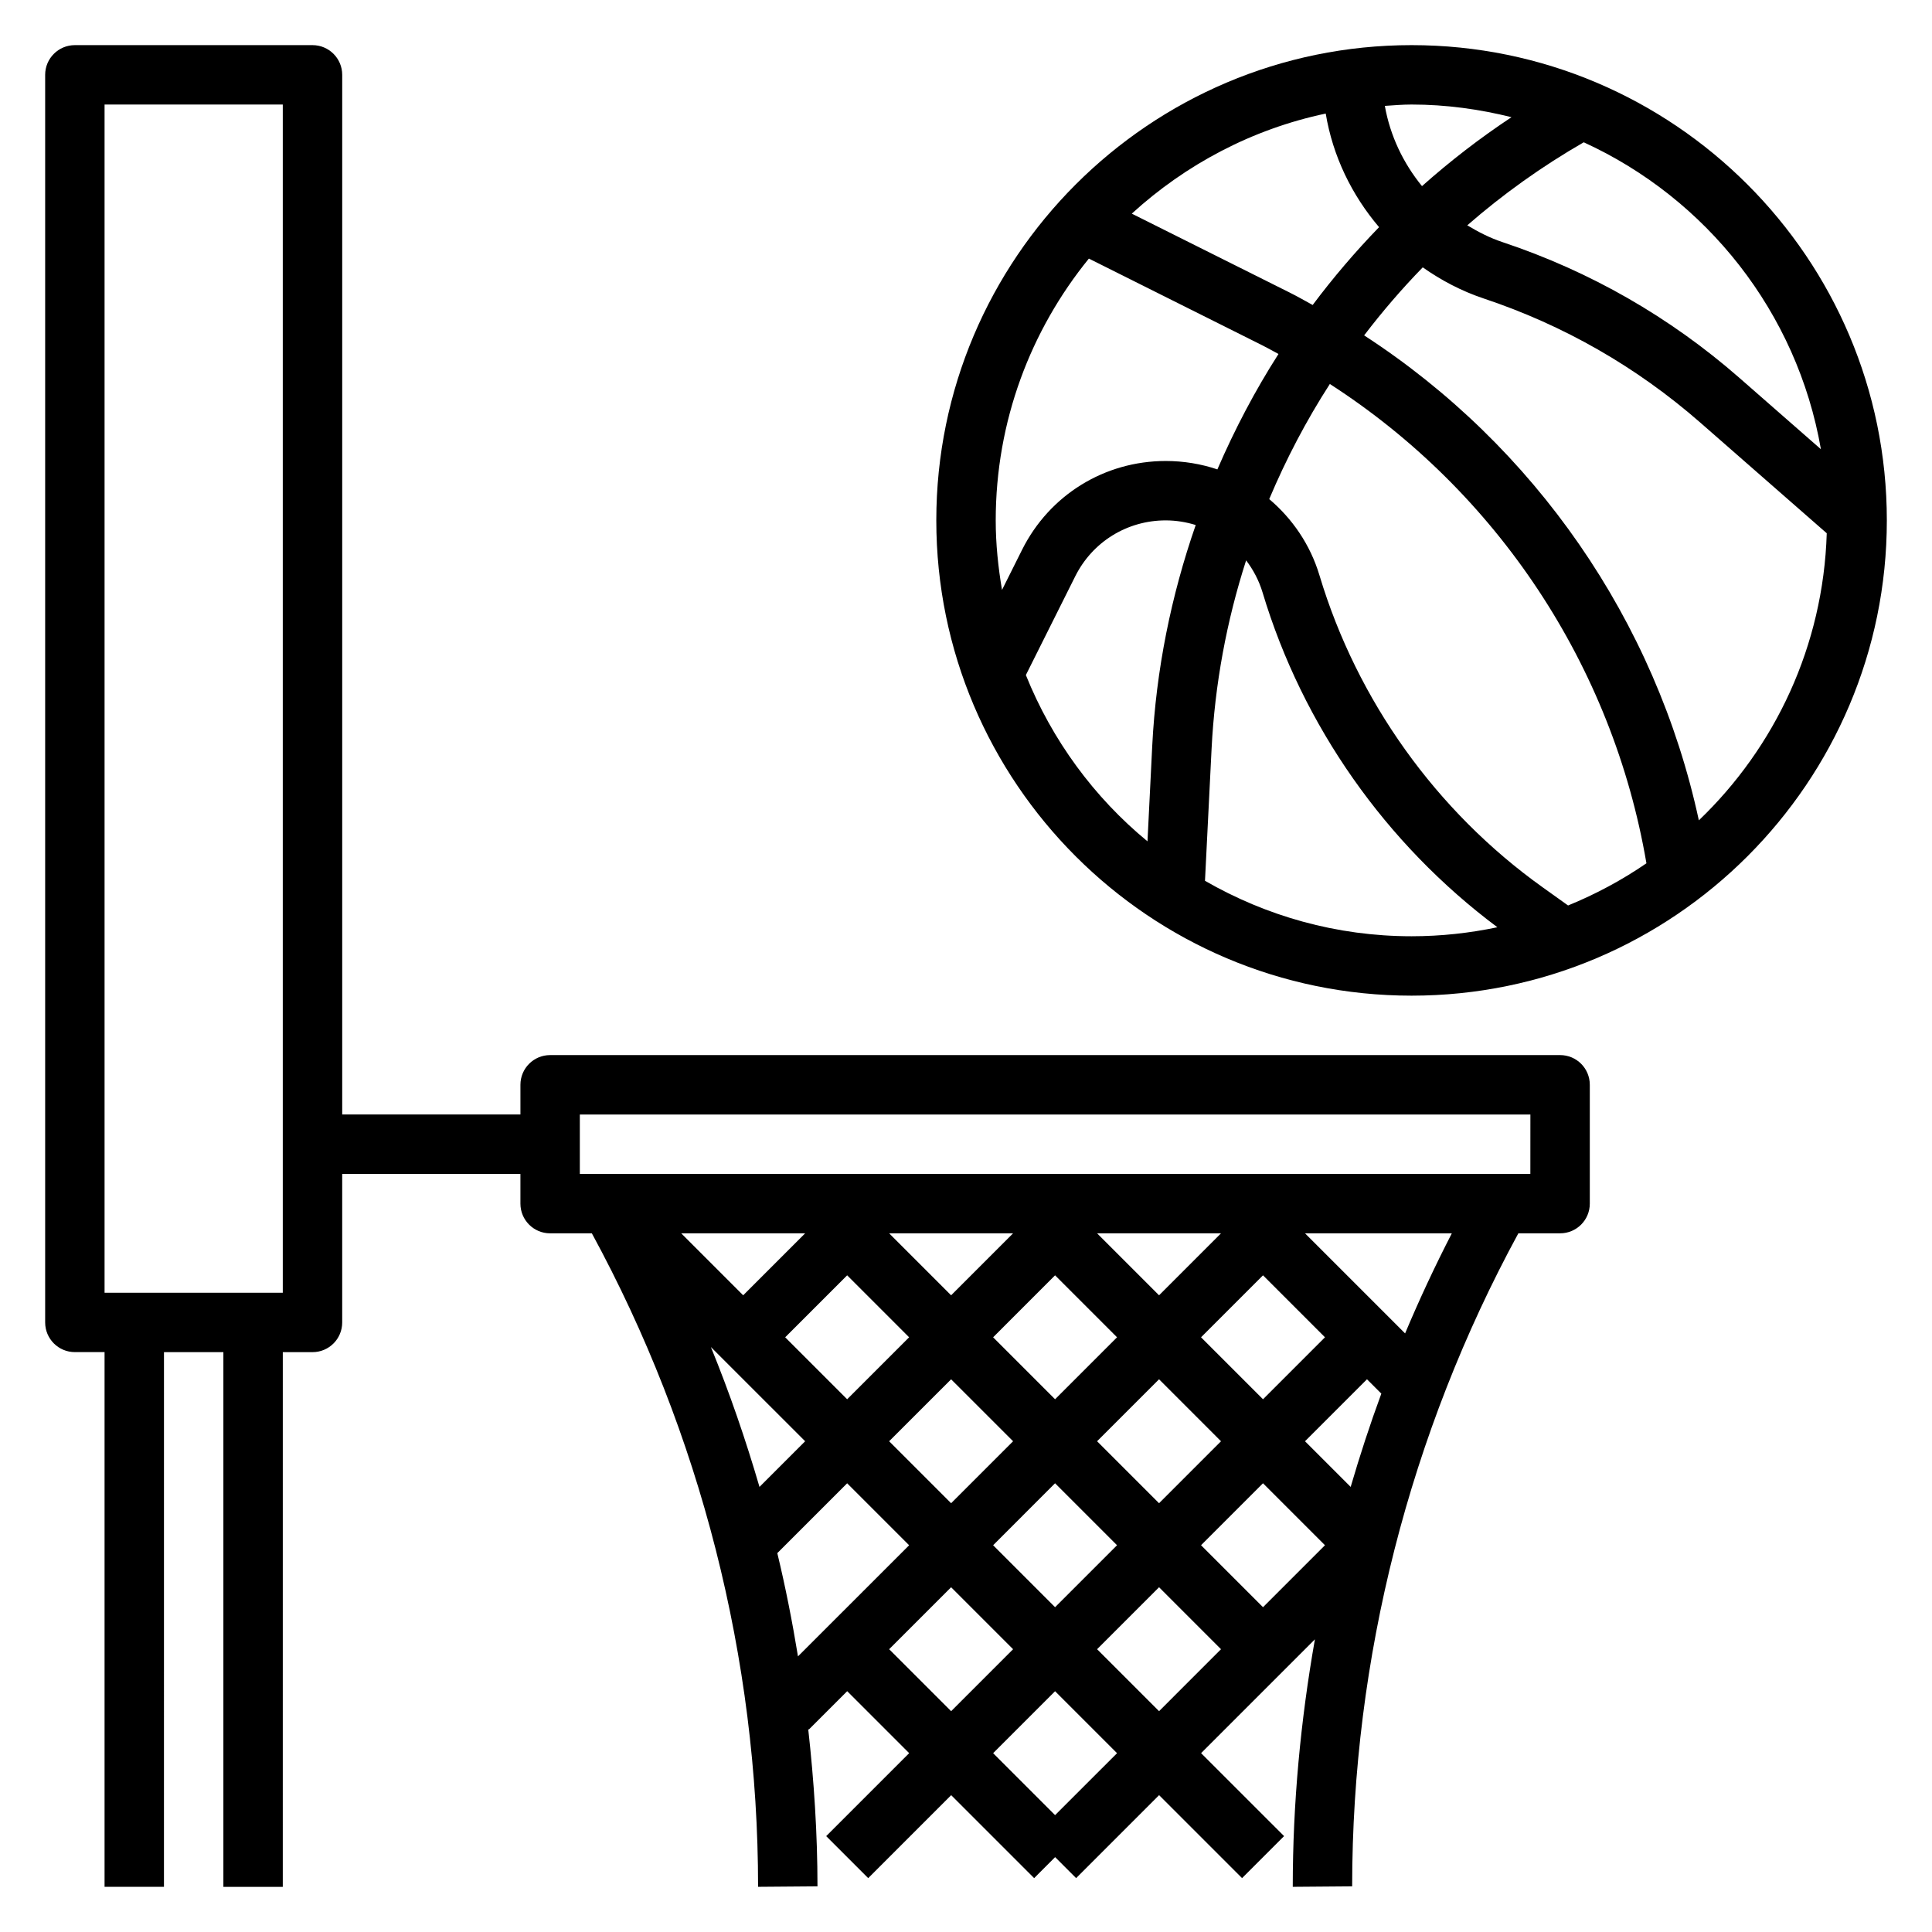
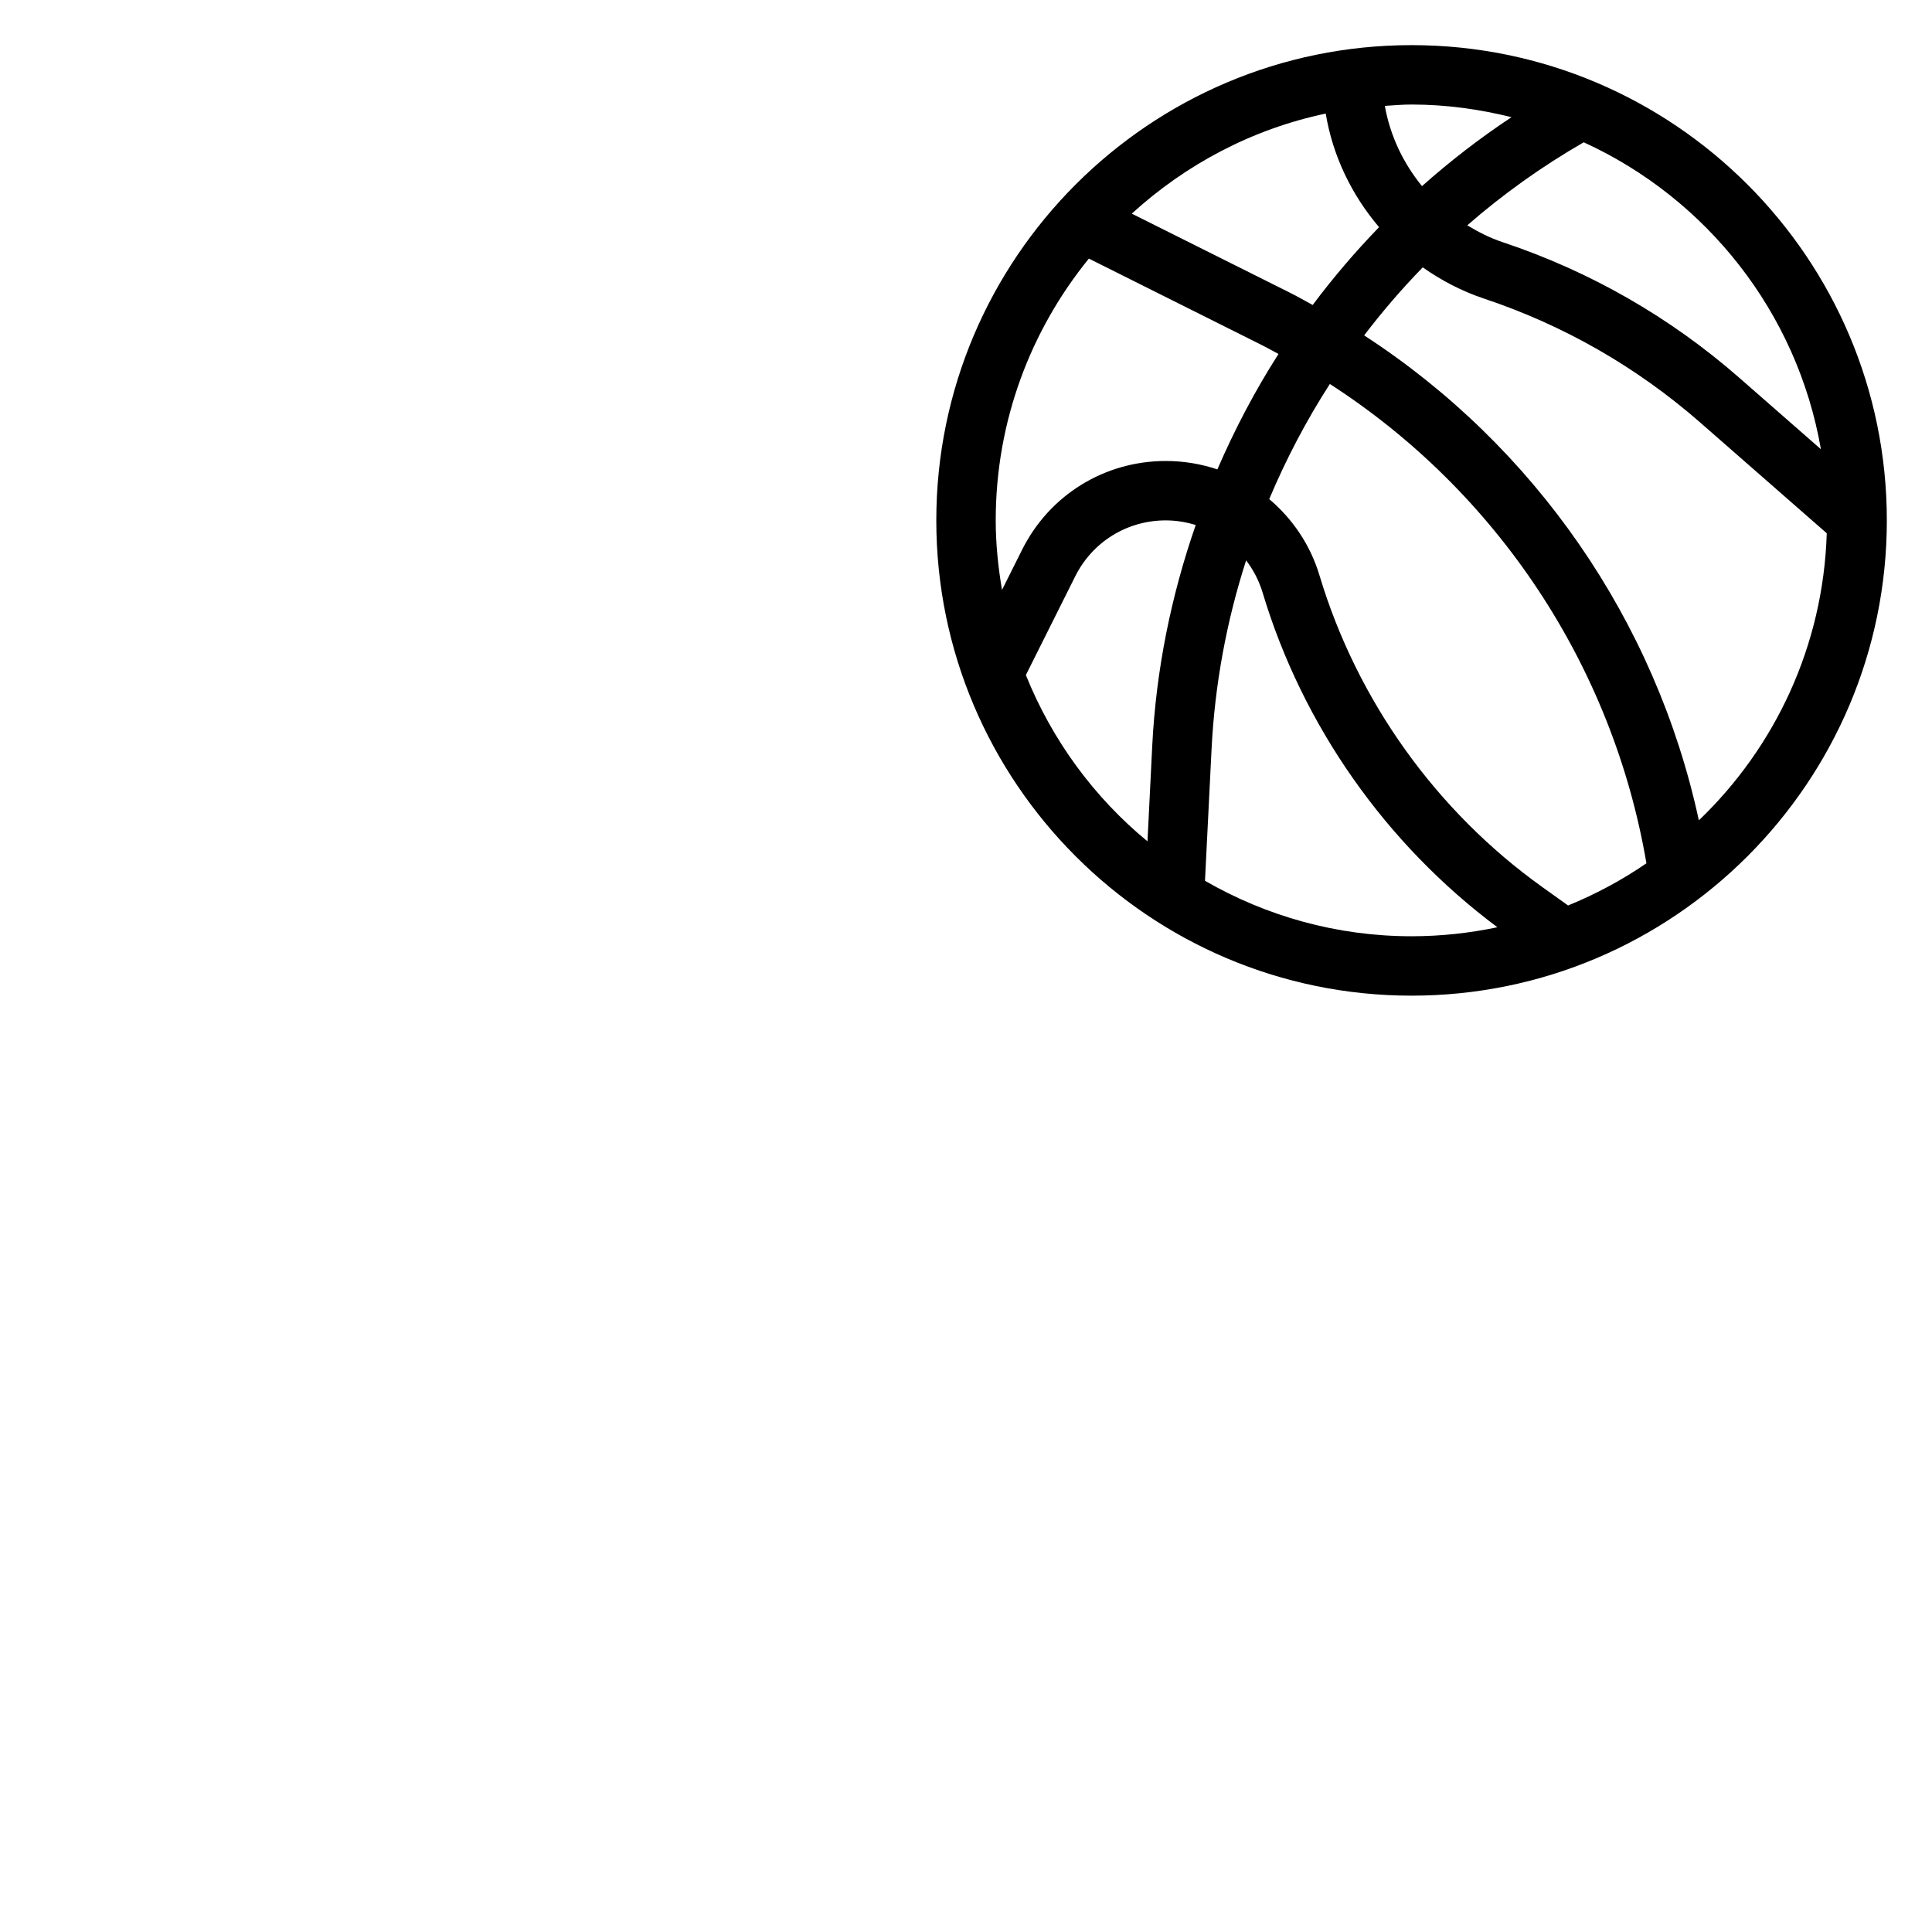
<svg xmlns="http://www.w3.org/2000/svg" fill="#000000" width="800px" height="800px" version="1.1" viewBox="144 144 512 512">
  <g>
    <path d="m518.08 155.96c-69.445 0-125.95 56.504-125.95 125.95 0 69.445 56.504 125.95 125.95 125.95 69.445 0 125.95-56.504 125.95-125.95 0-69.445-56.504-125.95-125.95-125.95zm108.48 107.09-21.602-18.91c-18.438-16.129-39.559-28.23-62.789-35.977-3.336-1.109-6.398-2.684-9.328-4.449 9.484-8.266 19.805-15.641 30.867-22.004 32.527 14.875 56.555 45.062 62.852 81.34zm-81.996-87.996c-8.367 5.543-16.281 11.652-23.719 18.27-4.969-6.086-8.438-13.336-9.848-21.262 2.356-0.156 4.695-0.359 7.086-0.359 9.141 0 17.98 1.242 26.48 3.352zm-58.883 46.43-41.746-20.867c14.25-13.004 31.836-22.395 51.395-26.52 1.875 11.297 6.902 21.594 14.137 30.102-6.305 6.512-12.18 13.398-17.594 20.625-2.059-1.129-4.086-2.293-6.191-3.34zm-53.117-8.957 46.074 23.043c1.418 0.707 2.777 1.504 4.172 2.242-6.227 9.723-11.602 19.973-16.191 30.582-4.316-1.449-8.922-2.227-13.691-2.227-16.223 0-30.805 9.012-38.062 23.523l-5.32 10.645c-1.016-6.012-1.668-12.137-1.668-18.426 0-26.285 9.273-50.422 24.688-69.383zm120.23 166.6c-28.168-20.129-49.16-49.477-59.117-82.641-2.449-8.172-7.203-15.035-13.32-20.223 4.481-10.621 9.832-20.836 16.066-30.504 44.273 28.535 74.949 74.609 83.898 127.02-6.453 4.441-13.414 8.18-20.766 11.18zm-136.93-56.23 13.082-26.168c4.566-9.145 13.762-14.82 23.98-14.82 2.762 0 5.422 0.449 7.949 1.227-6.496 18.703-10.516 38.375-11.523 58.543l-1.258 25.285c-14.156-11.656-25.285-26.801-32.23-44.066zm47.469 54.523 1.746-34.953c0.859-17.145 3.992-33.93 9.156-49.965 1.898 2.504 3.41 5.344 4.359 8.508 10.613 35.344 32.684 66.66 62.227 88.719-7.348 1.547-14.945 2.387-22.738 2.387-19.938 0-38.598-5.398-54.75-14.695zm130.88-16.02c-11.426-52.934-43.504-99.172-88.703-128.52 4.809-6.305 9.988-12.328 15.531-18.027 4.887 3.434 10.258 6.281 16.137 8.242 21.23 7.078 40.539 18.145 57.402 32.883l33.527 29.34c-0.914 29.871-13.711 56.746-33.895 76.082z" />
-     <path d="m557.44 423.61h-267.65c-4.352 0-7.871 3.519-7.871 7.871v7.871h-47.23v-275.52c0-4.344-3.519-7.871-7.871-7.871h-62.98c-4.352 0-7.871 3.527-7.871 7.871v330.62c0 4.352 3.519 7.871 7.871 7.871h7.871v141.7h15.742l0.004-141.69h15.742v141.7h15.742l0.004-141.7h7.871c4.352 0 7.871-3.519 7.871-7.871v-39.359h47.23v7.871c0 4.352 3.519 7.871 7.871 7.871h11.059c28.809 52.961 44.051 112.79 44.051 173.18l15.742-0.125c0-13.949-0.914-27.859-2.457-41.691l0.148 0.148 10.184-10.176 16.422 16.422-21.988 21.988 11.133 11.133 21.988-21.988 21.988 21.988 5.559-5.57 5.566 5.566 21.988-21.988 21.988 21.988 11.133-11.133-21.992-21.988 30.164-30.164c-3.809 21.609-5.871 43.555-5.871 65.59l15.742-0.125c0-60.277 15.242-120.1 44.043-173.06h11.062c4.352 0 7.871-3.519 7.871-7.871v-31.488c0.004-4.356-3.516-7.875-7.871-7.875zm-338.5 62.977h-47.23v-314.88h47.23zm248.64-15.742-16.418 16.422-16.422-16.422zm-110.21 55.102-12.098 12.098c-3.668-12.562-7.926-24.945-12.879-37.07zm-5.289-27.551 16.422-16.422 16.422 16.422-16.422 16.422zm43.973 11.133 16.422 16.418-16.422 16.422-16.422-16.422zm11.133-11.133 16.418-16.422 16.422 16.422-16.422 16.422zm16.418 38.684 16.422 16.422-16.422 16.422-16.418-16.422zm11.133-11.133 16.422-16.422 16.418 16.422-16.418 16.422zm43.973 11.133 16.422 16.422-16.422 16.422-16.422-16.422zm11.133-11.133 16.422-16.422 3.801 3.801c-3 8.148-5.691 16.391-8.125 24.719zm-11.133-11.129-16.422-16.422 16.422-16.422 16.422 16.422zm-66.234-43.973-16.422 16.422-16.422-16.422zm-55.105 0-16.422 16.422-16.418-16.422zm-1.898 112.11c-1.504-9.188-3.297-18.316-5.481-27.363l18.512-18.508 16.422 16.422zm24.16-1.898 16.422-16.422 16.422 16.422-16.422 16.422zm43.973 43.973-16.418-16.422 16.418-16.418 16.422 16.422zm11.133-43.973 16.422-16.422 16.418 16.422-16.418 16.422zm81.625-83.688-26.52-26.52h38.902c-4.473 8.684-8.605 17.531-12.383 26.52zm33.195-42.266h-251.9v-15.742h251.91z" />
  </g>
</svg>